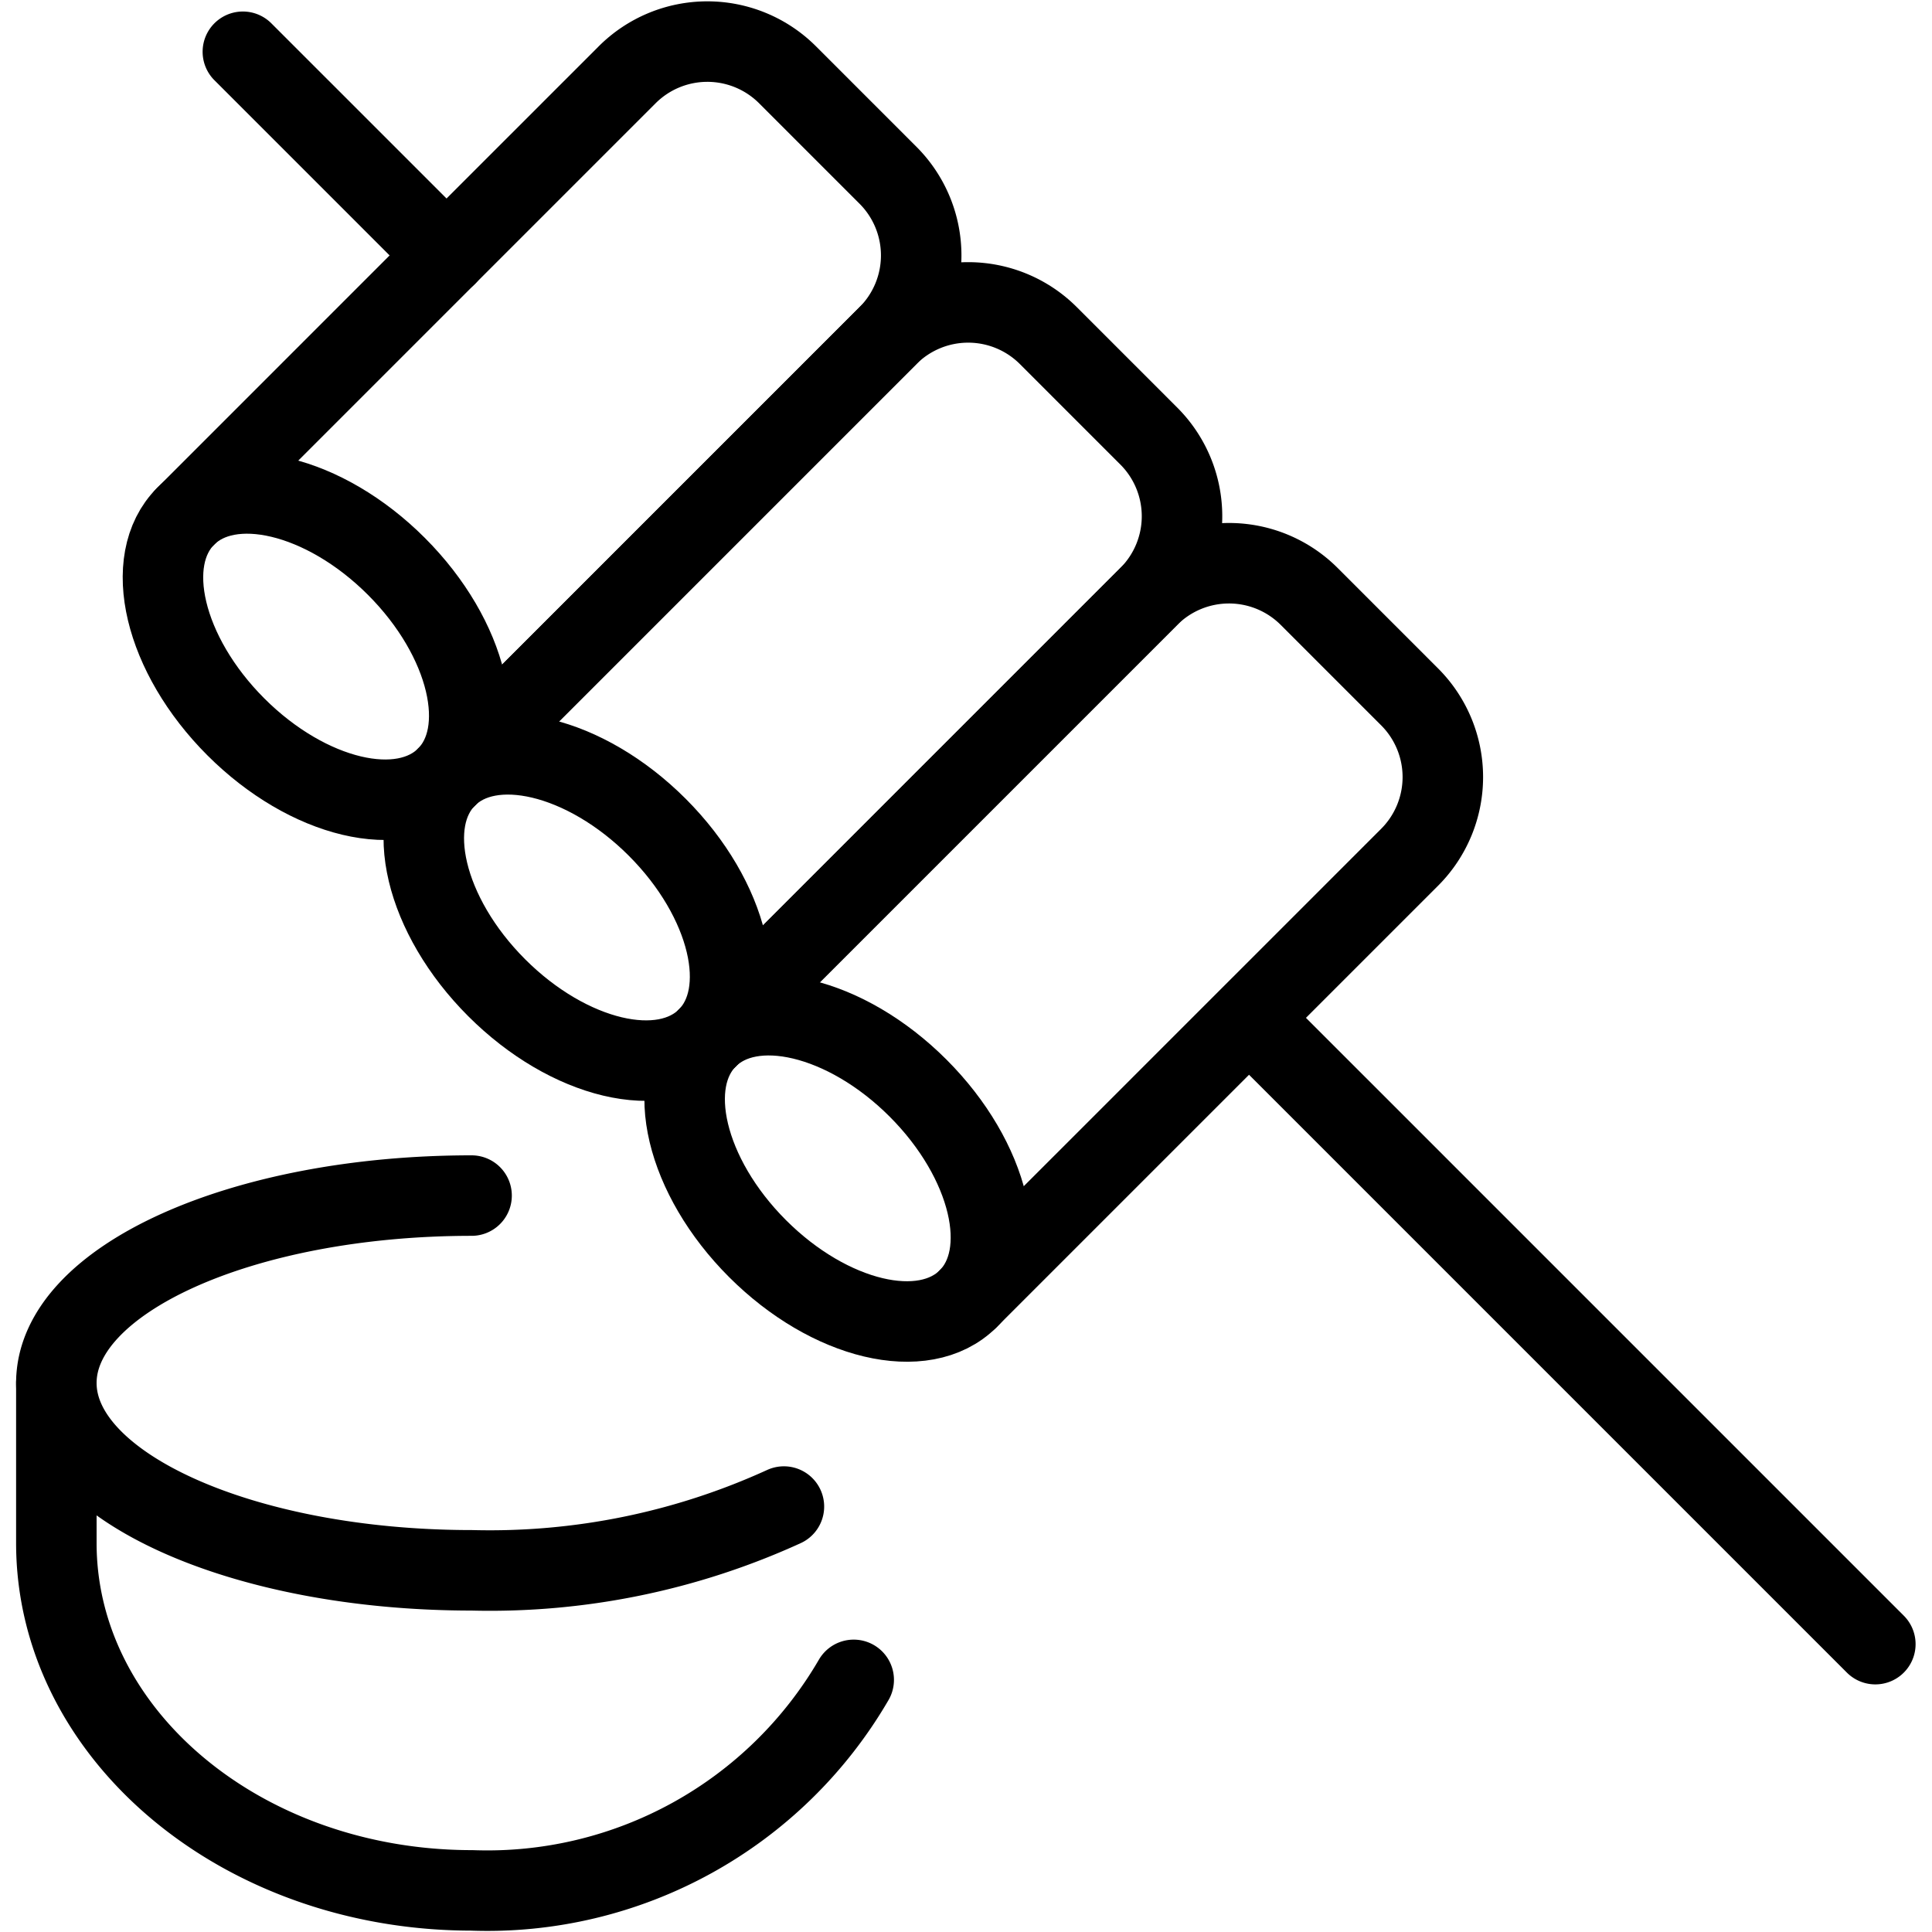
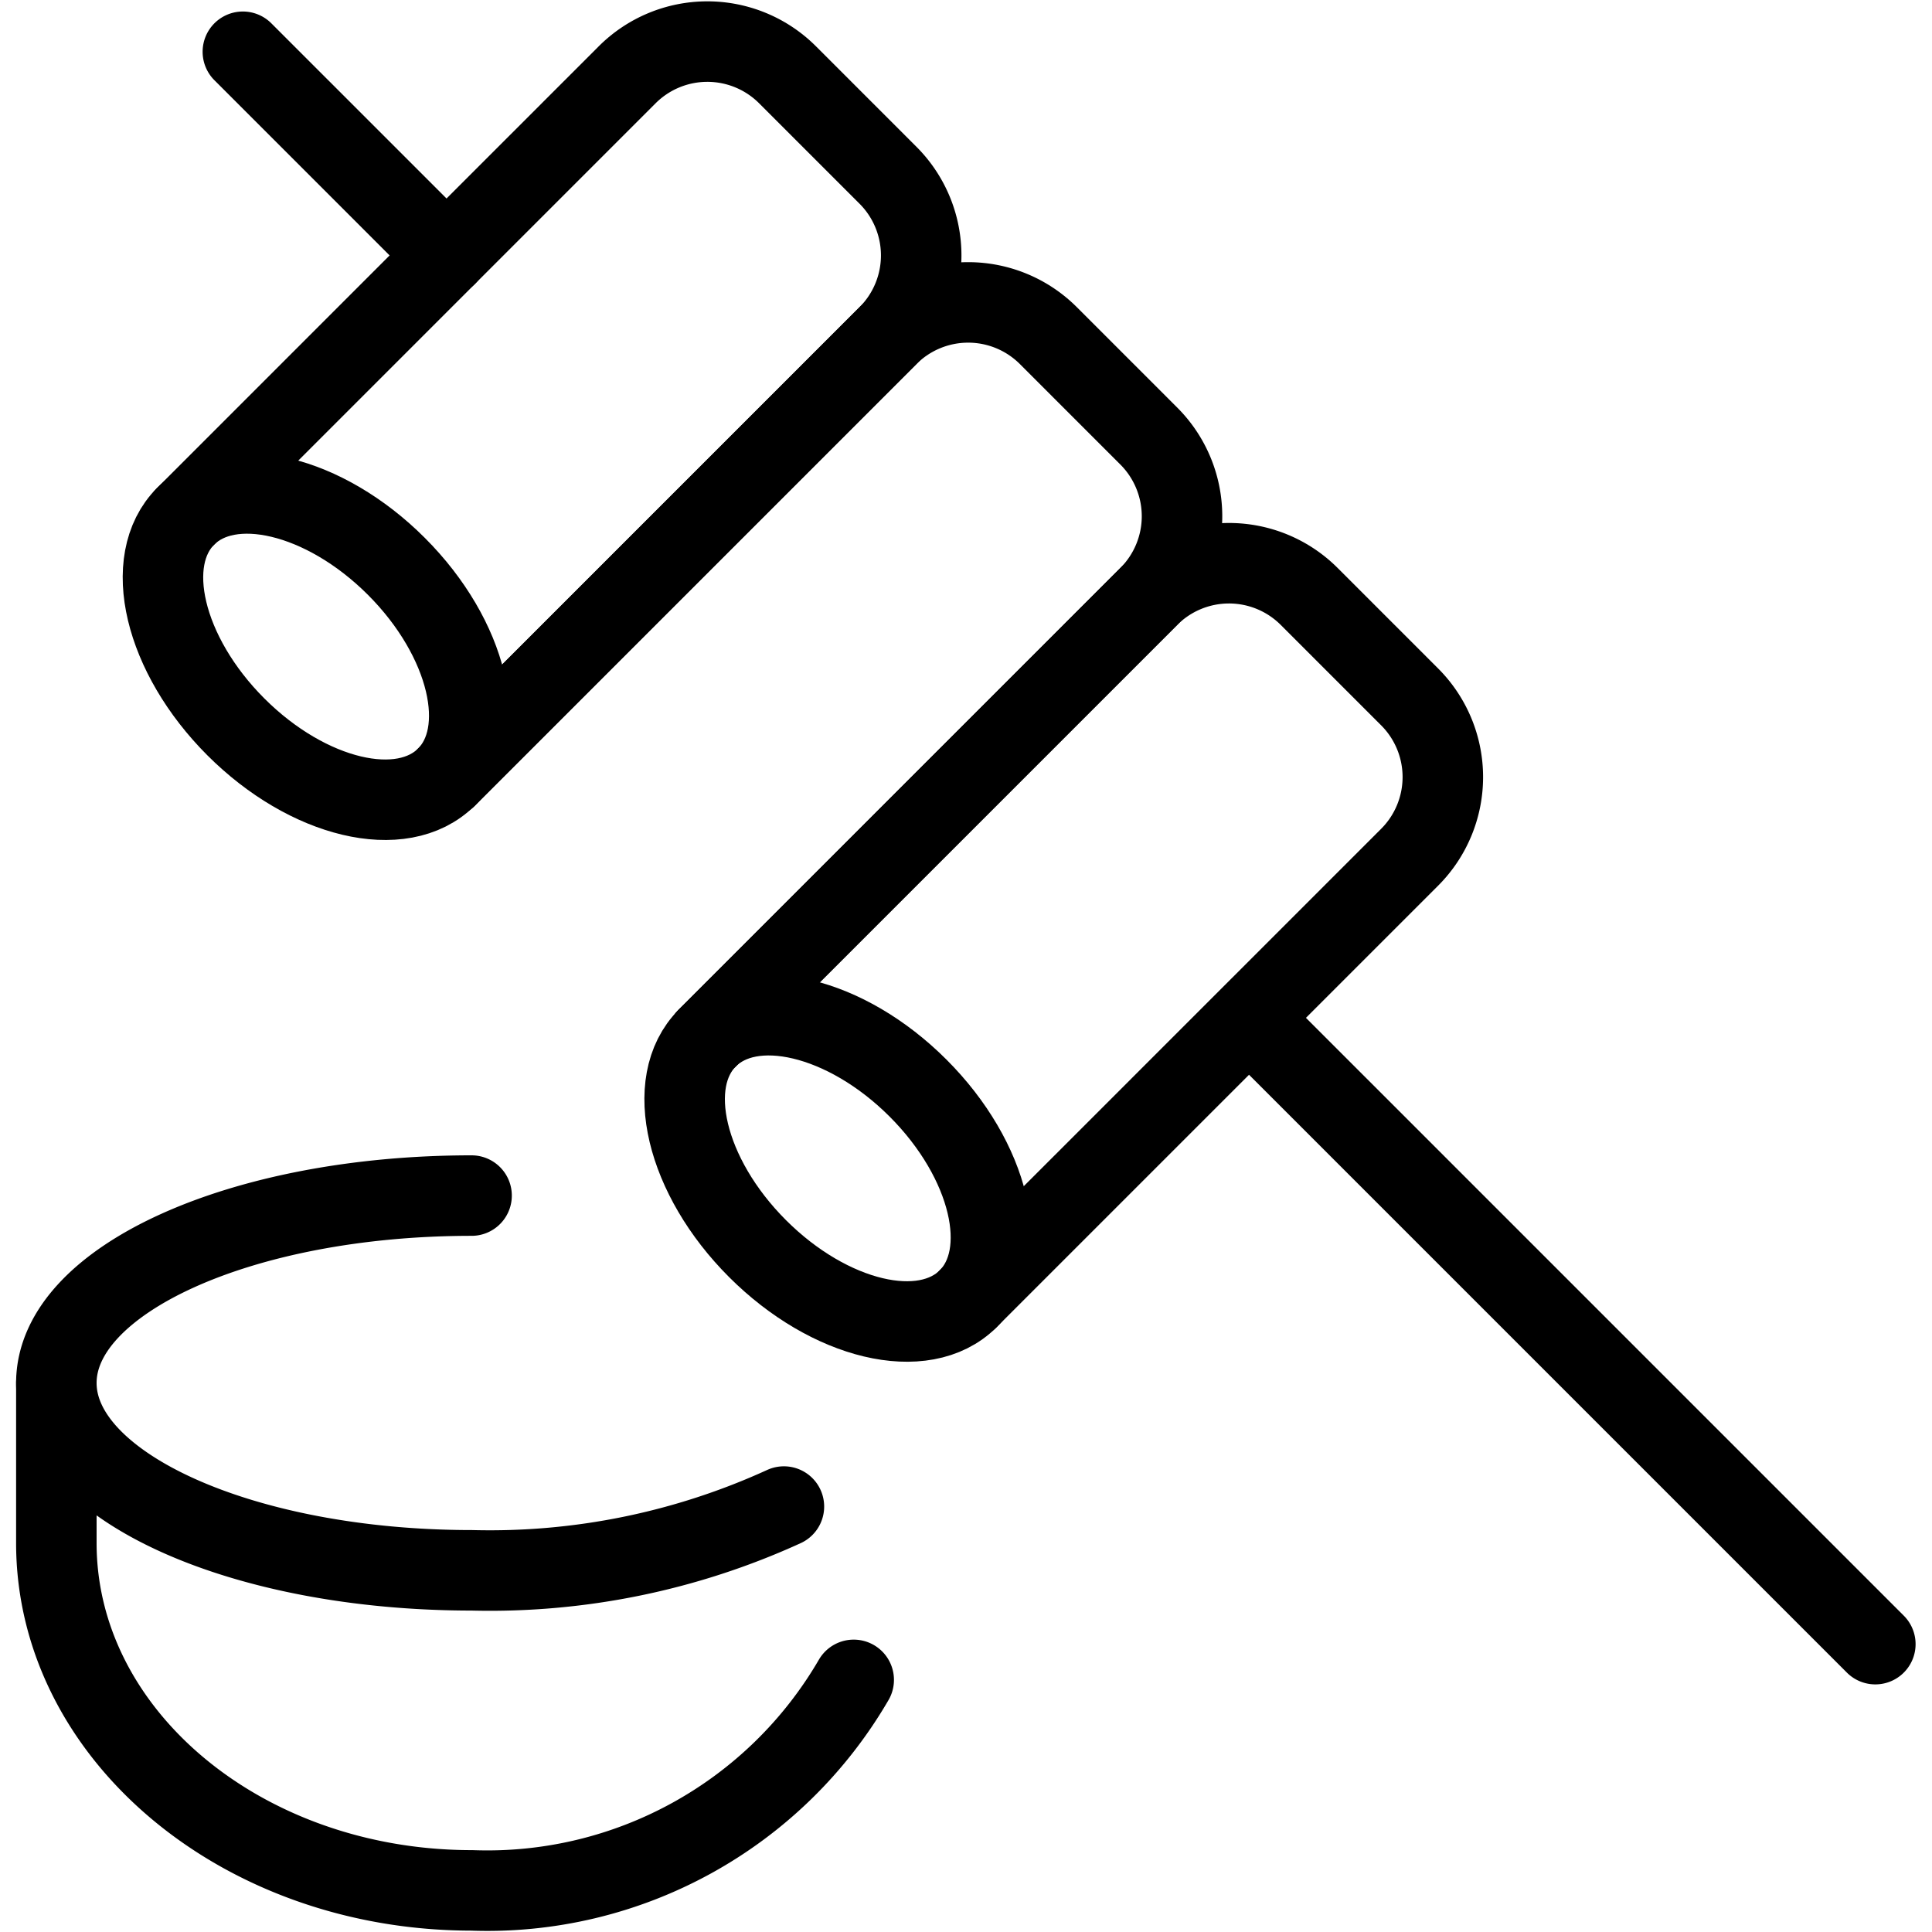
<svg xmlns="http://www.w3.org/2000/svg" viewBox="0 0 24 24" stroke="black">
  <defs>
    <style>.a{fill:none;stroke:#000;stroke-linecap:round;stroke-linejoin:round}</style>
  </defs>
  <ellipse class="a" cx="3.927" cy="8.033" rx="1.41" ry="2.291" transform="rotate(-45 3.926 8.033)" />
  <path class="a" d="M2.307 6.413 7.79.93a1.409 1.409 0 0 1 1.994 0l1.246 1.246a1.409 1.409 0 0 1 0 1.994L5.547 9.653" />
-   <ellipse class="a" cx="7.167" cy="11.273" rx="1.41" ry="2.291" transform="rotate(-45 7.167 11.273)" />
  <path class="a" d="M5.547 9.653 11.03 4.17a1.409 1.409 0 0 1 1.994 0l1.246 1.246a1.409 1.409 0 0 1 0 1.994l-5.483 5.483" />
  <ellipse class="a" cx="10.407" cy="14.513" rx="1.41" ry="2.291" transform="rotate(-45 10.408 14.513)" />
  <path class="a" d="M8.787 12.893 14.27 7.41a1.409 1.409 0 0 1 1.994 0l1.246 1.246a1.409 1.409 0 0 1 0 1.994l-5.483 5.483M3.017.643l2.53 2.53m9.969 9.471 7.78 7.78M9.738 18.715a8.787 8.787 0 0 1-3.876.792C3.013 19.507.7 18.465.7 17.18s2.309-2.328 5.158-2.328" />
  <path class="a" d="M10.605 20.868a5.265 5.265 0 0 1-4.743 2.615C3.013 23.483.7 21.551.7 19.168V17.18" />
</svg>